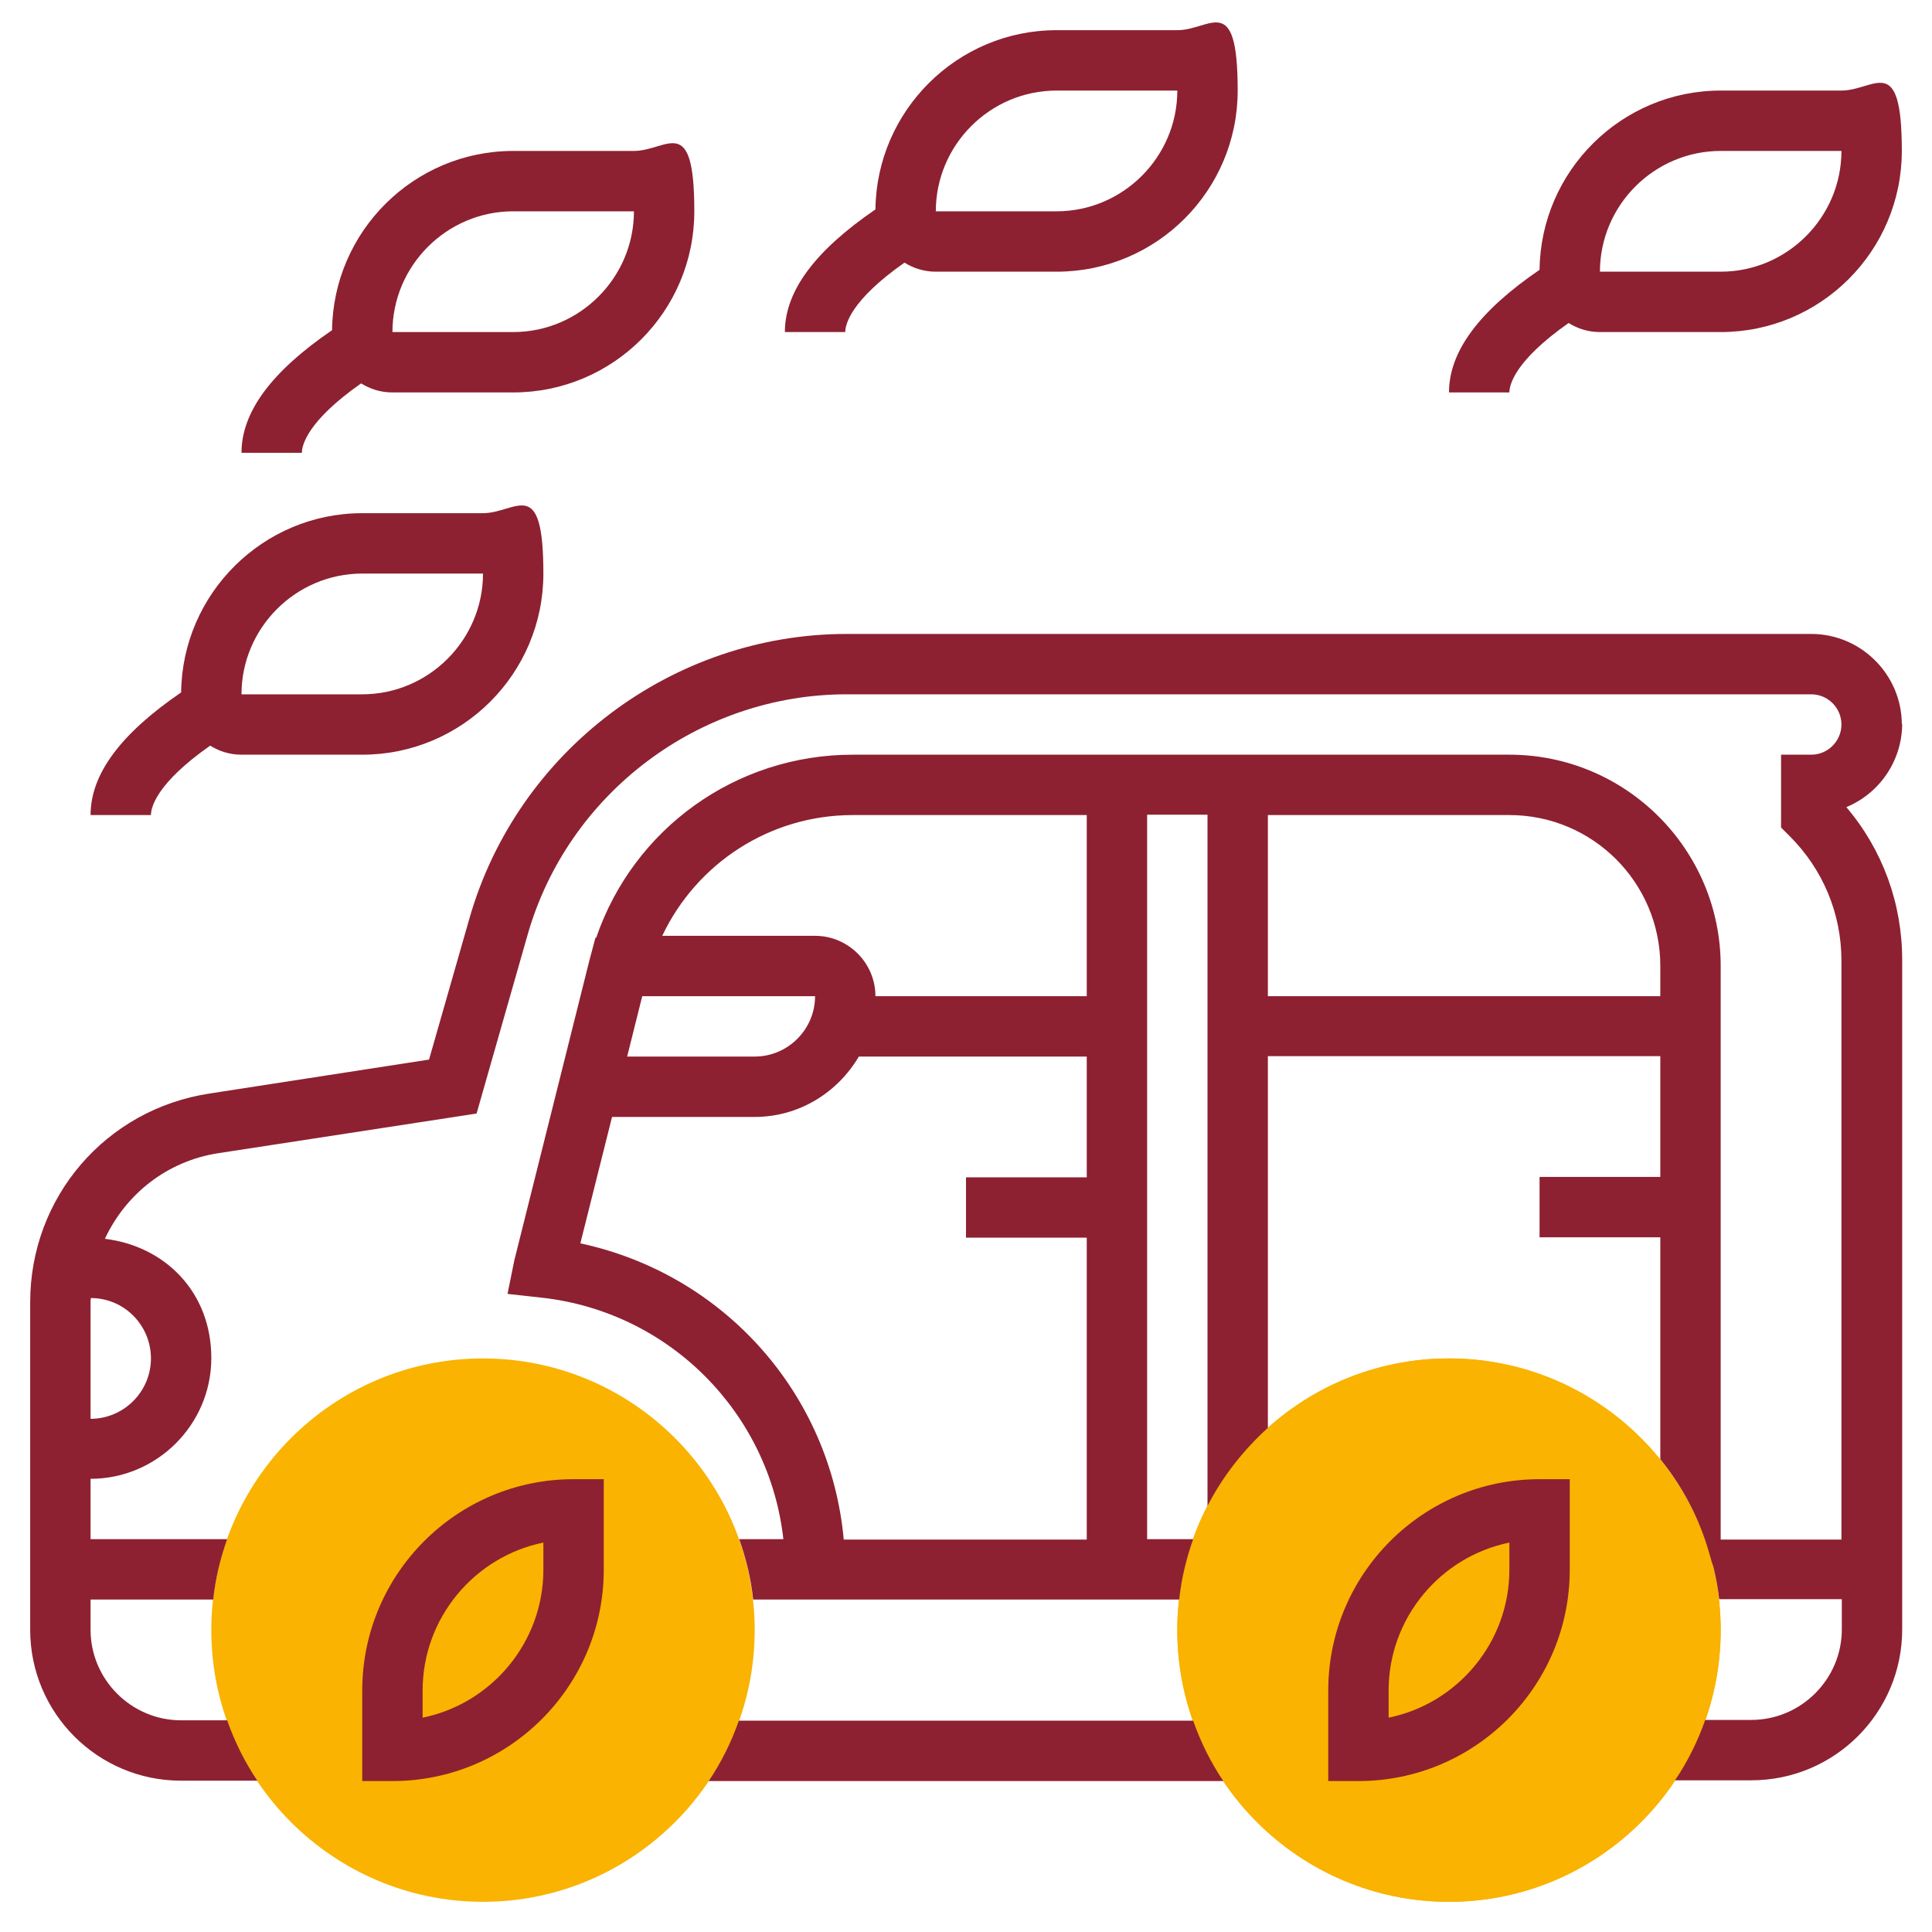
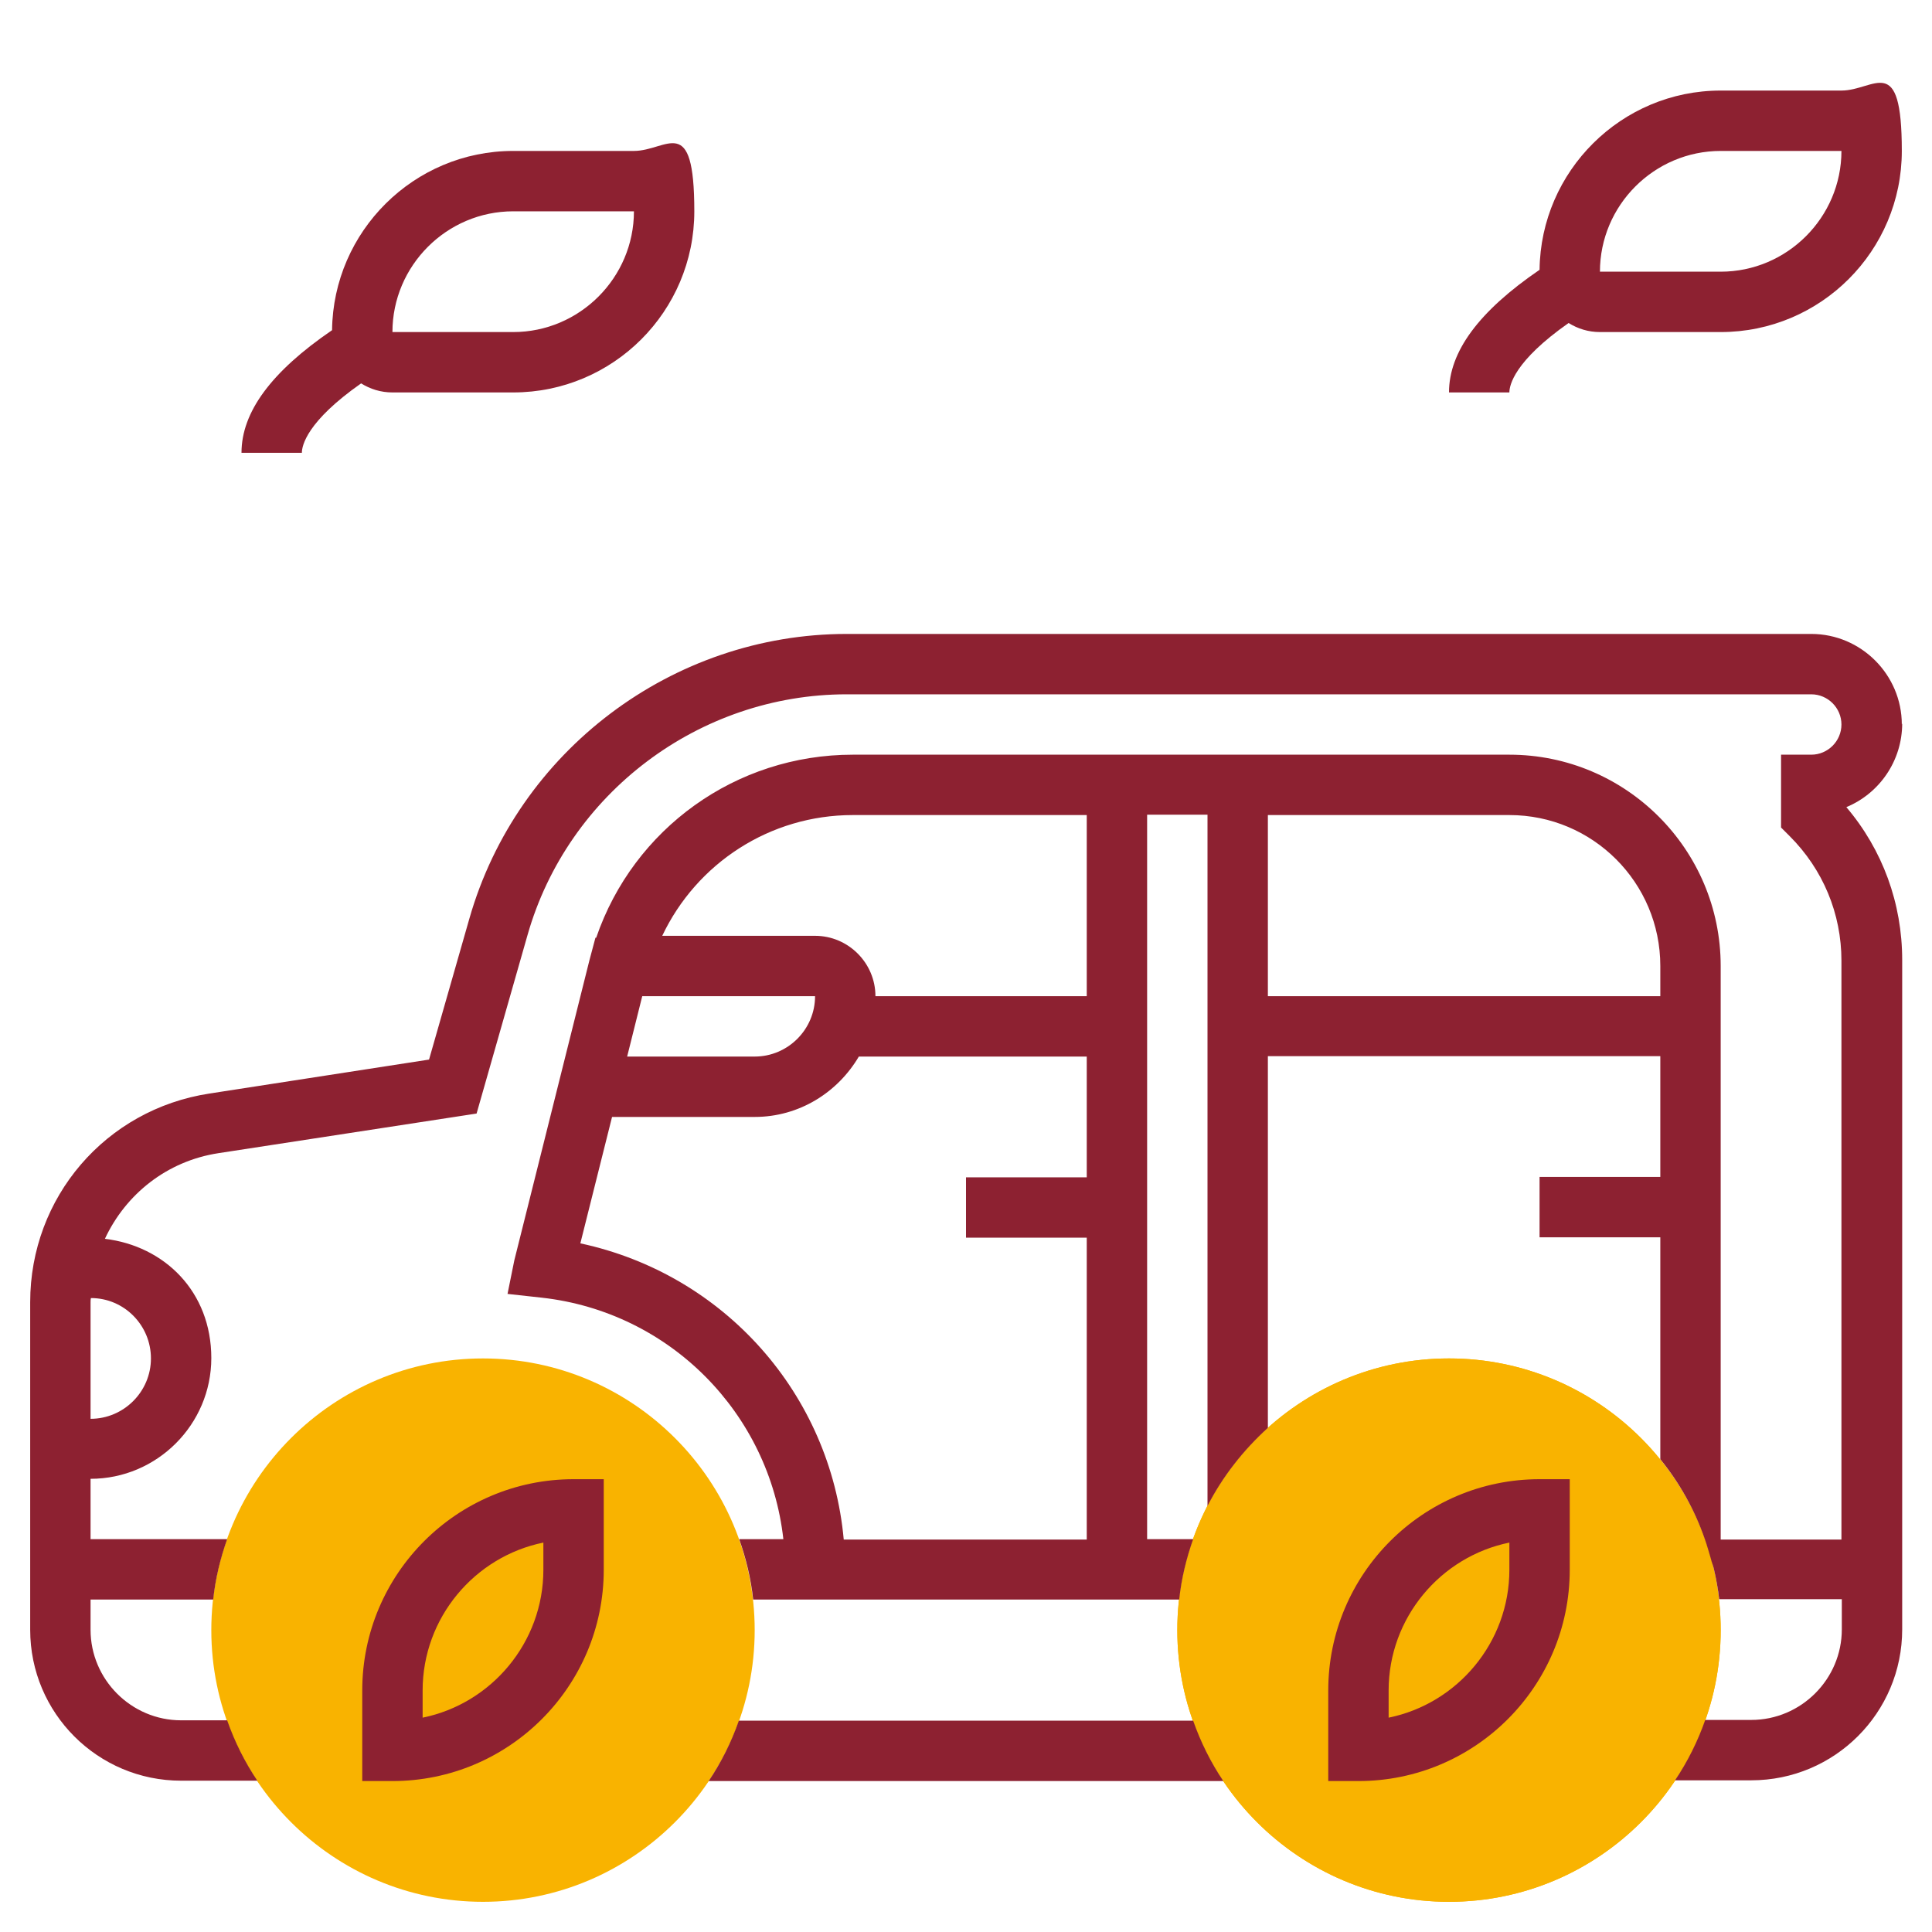
<svg xmlns="http://www.w3.org/2000/svg" id="Layer_5" viewBox="0 0 512 512">
  <defs>
    <style> .st0 { fill: #8d2131; } .st1 { fill: #f9b300; } </style>
  </defs>
  <path class="st1" d="M384,504c-39.7,0-72-32.3-72-72s32.3-72,72-72,72,32.3,72,72-32.3,72-72,72Z" />
  <path class="st1" d="M128,504c-39.7,0-72-32.3-72-72s32.3-72,72-72,72,32.3,72,72-32.3,72-72,72Z" />
  <path class="st1" d="M384,504c-39.7,0-72-32.3-72-72s32.3-72,72-72,72,32.3,72,72-32.3,72-72,72Z" />
  <g>
    <path class="st0" d="M195.8,456c-2,5.7-4.7,11.1-8,16h136.4c-3.3-4.9-6-10.3-8-16h-120.4Z" />
    <path class="st0" d="M504,192c0-13.2-10.8-24-24-24h-255.6c-46.2,0-87.3,31-100,75.4l-10.7,37.4-58.2,9c-27.5,4.2-47.5,27.5-47.5,55.3v86.8c0,22.1,17.9,40,40,40h20.2c-3.3-4.9-6-10.3-8-16h-12.2c-13.2,0-24-10.8-24-24v-8h32.5c.6-5.6,1.9-10.9,3.7-16H24v-16c17.6,0,32-14.4,32-32s-12.4-29.7-28.2-31.6c5.5-11.8,16.4-20.6,30.1-22.7l68.4-10.5,13.5-47.3c10.7-37.6,45.5-63.8,84.6-63.8h255.6c4.4,0,8,3.6,8,8s-3.6,8-8,8h-8v19.3l2.3,2.3c8.8,8.8,13.7,20.5,13.7,33v153.4h-32v-152c0-30.9-25.1-56-56-56h-174c-31,0-58.1,19.6-68,48.5h-.2s-1.6,6-1.6,6c0,0,0,0,0,0l-19.9,79.5-1.8,8.9,9.1,1c34,3.8,60.3,30.7,64,64h-11.7c1.8,5.1,3.1,10.4,3.7,16h112.9c.6-5.6,1.9-10.9,3.7-16h-12.2v-192h16v183.2c4-7.8,9.5-14.8,16-20.7v-98.5h104v32h-32v16h32v58.8c5.1,6.3,9.1,13.4,11.8,21.2h0c.6,1.7,1.1,3.5,1.6,5.2.2.9.6,1.8.8,2.7.6,2.6,1.1,5.3,1.4,8h32.5v8c0,13.2-10.8,24-24,24h-12.2c-2,5.7-4.7,11.1-8,16h20.2c22.1,0,40-17.9,40-40v-177.4c0-15-5.2-29.2-14.8-40.5,8.7-3.6,14.8-12.2,14.8-22.2h0ZM40,360c0,8.8-7.2,16-16,16v-30.8c0-.4,0-.8.1-1.2,8.8,0,15.9,7.2,15.9,16ZM170.2,264h45.8c0,8.8-7.2,16-16,16h-33.8l4-16ZM223.6,408c-3.5-38.5-31.6-70.3-69.8-78.5l8.4-33.5h37.8c11.8,0,22-6.5,27.6-16h60.4v32h-32v16h32v80h-64.4ZM288,264h-56c0-8.8-7.2-16-16-16h-40.5c9.1-19.2,28.5-32,50.5-32h62v48ZM336,264v-48h64c22.1,0,40,17.9,40,40v8h-104Z" />
    <path class="st0" d="M96,448v24h8c30.9,0,56-25.1,56-56v-24h-8c-30.9,0-56,25.1-56,56ZM144,416c0,19.3-13.8,35.5-32,39.2v-7.2c0-19.3,13.8-35.5,32-39.2v7.2Z" />
    <path class="st0" d="M352,448v24h8c30.9,0,56-25.1,56-56v-24h-8c-30.9,0-56,25.1-56,56ZM400,416c0,19.3-13.8,35.5-32,39.2v-7.2c0-19.3,13.8-35.5,32-39.2v7.2Z" />
    <path class="st0" d="M95.7,101.6c2.4,1.5,5.2,2.4,8.3,2.4h32c26.5,0,48-21.5,48-48s-7.2-16-16-16h-32c-26.3,0-47.7,21.3-48,47.5-16.1,11-24,21.7-24,32.5h16c0-1.9,1.3-8.3,15.7-18.4ZM136,56h32c0,17.6-14.4,32-32,32h-32c0-17.6,14.4-32,32-32Z" />
-     <path class="st0" d="M239.7,69.6c2.4,1.5,5.2,2.4,8.3,2.4h32c26.5,0,48-21.5,48-48s-7.2-16-16-16h-32c-26.3,0-47.7,21.3-48,47.5-16.1,11-24,21.7-24,32.5h16c0-1.9,1.3-8.3,15.7-18.4ZM280,24h32c0,17.6-14.4,32-32,32h-32c0-17.6,14.4-32,32-32Z" />
    <path class="st0" d="M415.7,85.6c2.4,1.5,5.2,2.4,8.3,2.4h32c26.5,0,48-21.5,48-48s-7.2-16-16-16h-32c-26.3,0-47.7,21.3-48,47.5-16.1,11-24,21.7-24,32.5h16c0-1.9,1.3-8.3,15.7-18.4ZM456,40h32c0,17.6-14.4,32-32,32h-32c0-17.6,14.4-32,32-32Z" />
-     <path class="st0" d="M55.7,197.6c2.4,1.5,5.2,2.4,8.3,2.4h32c26.5,0,48-21.5,48-48s-7.2-16-16-16h-32c-26.3,0-47.7,21.3-48,47.5-16.1,11-24,21.7-24,32.5h16c0-1.9,1.3-8.3,15.7-18.4ZM96,152h32c0,17.6-14.4,32-32,32h-32c0-17.6,14.4-32,32-32Z" />
  </g>
</svg>